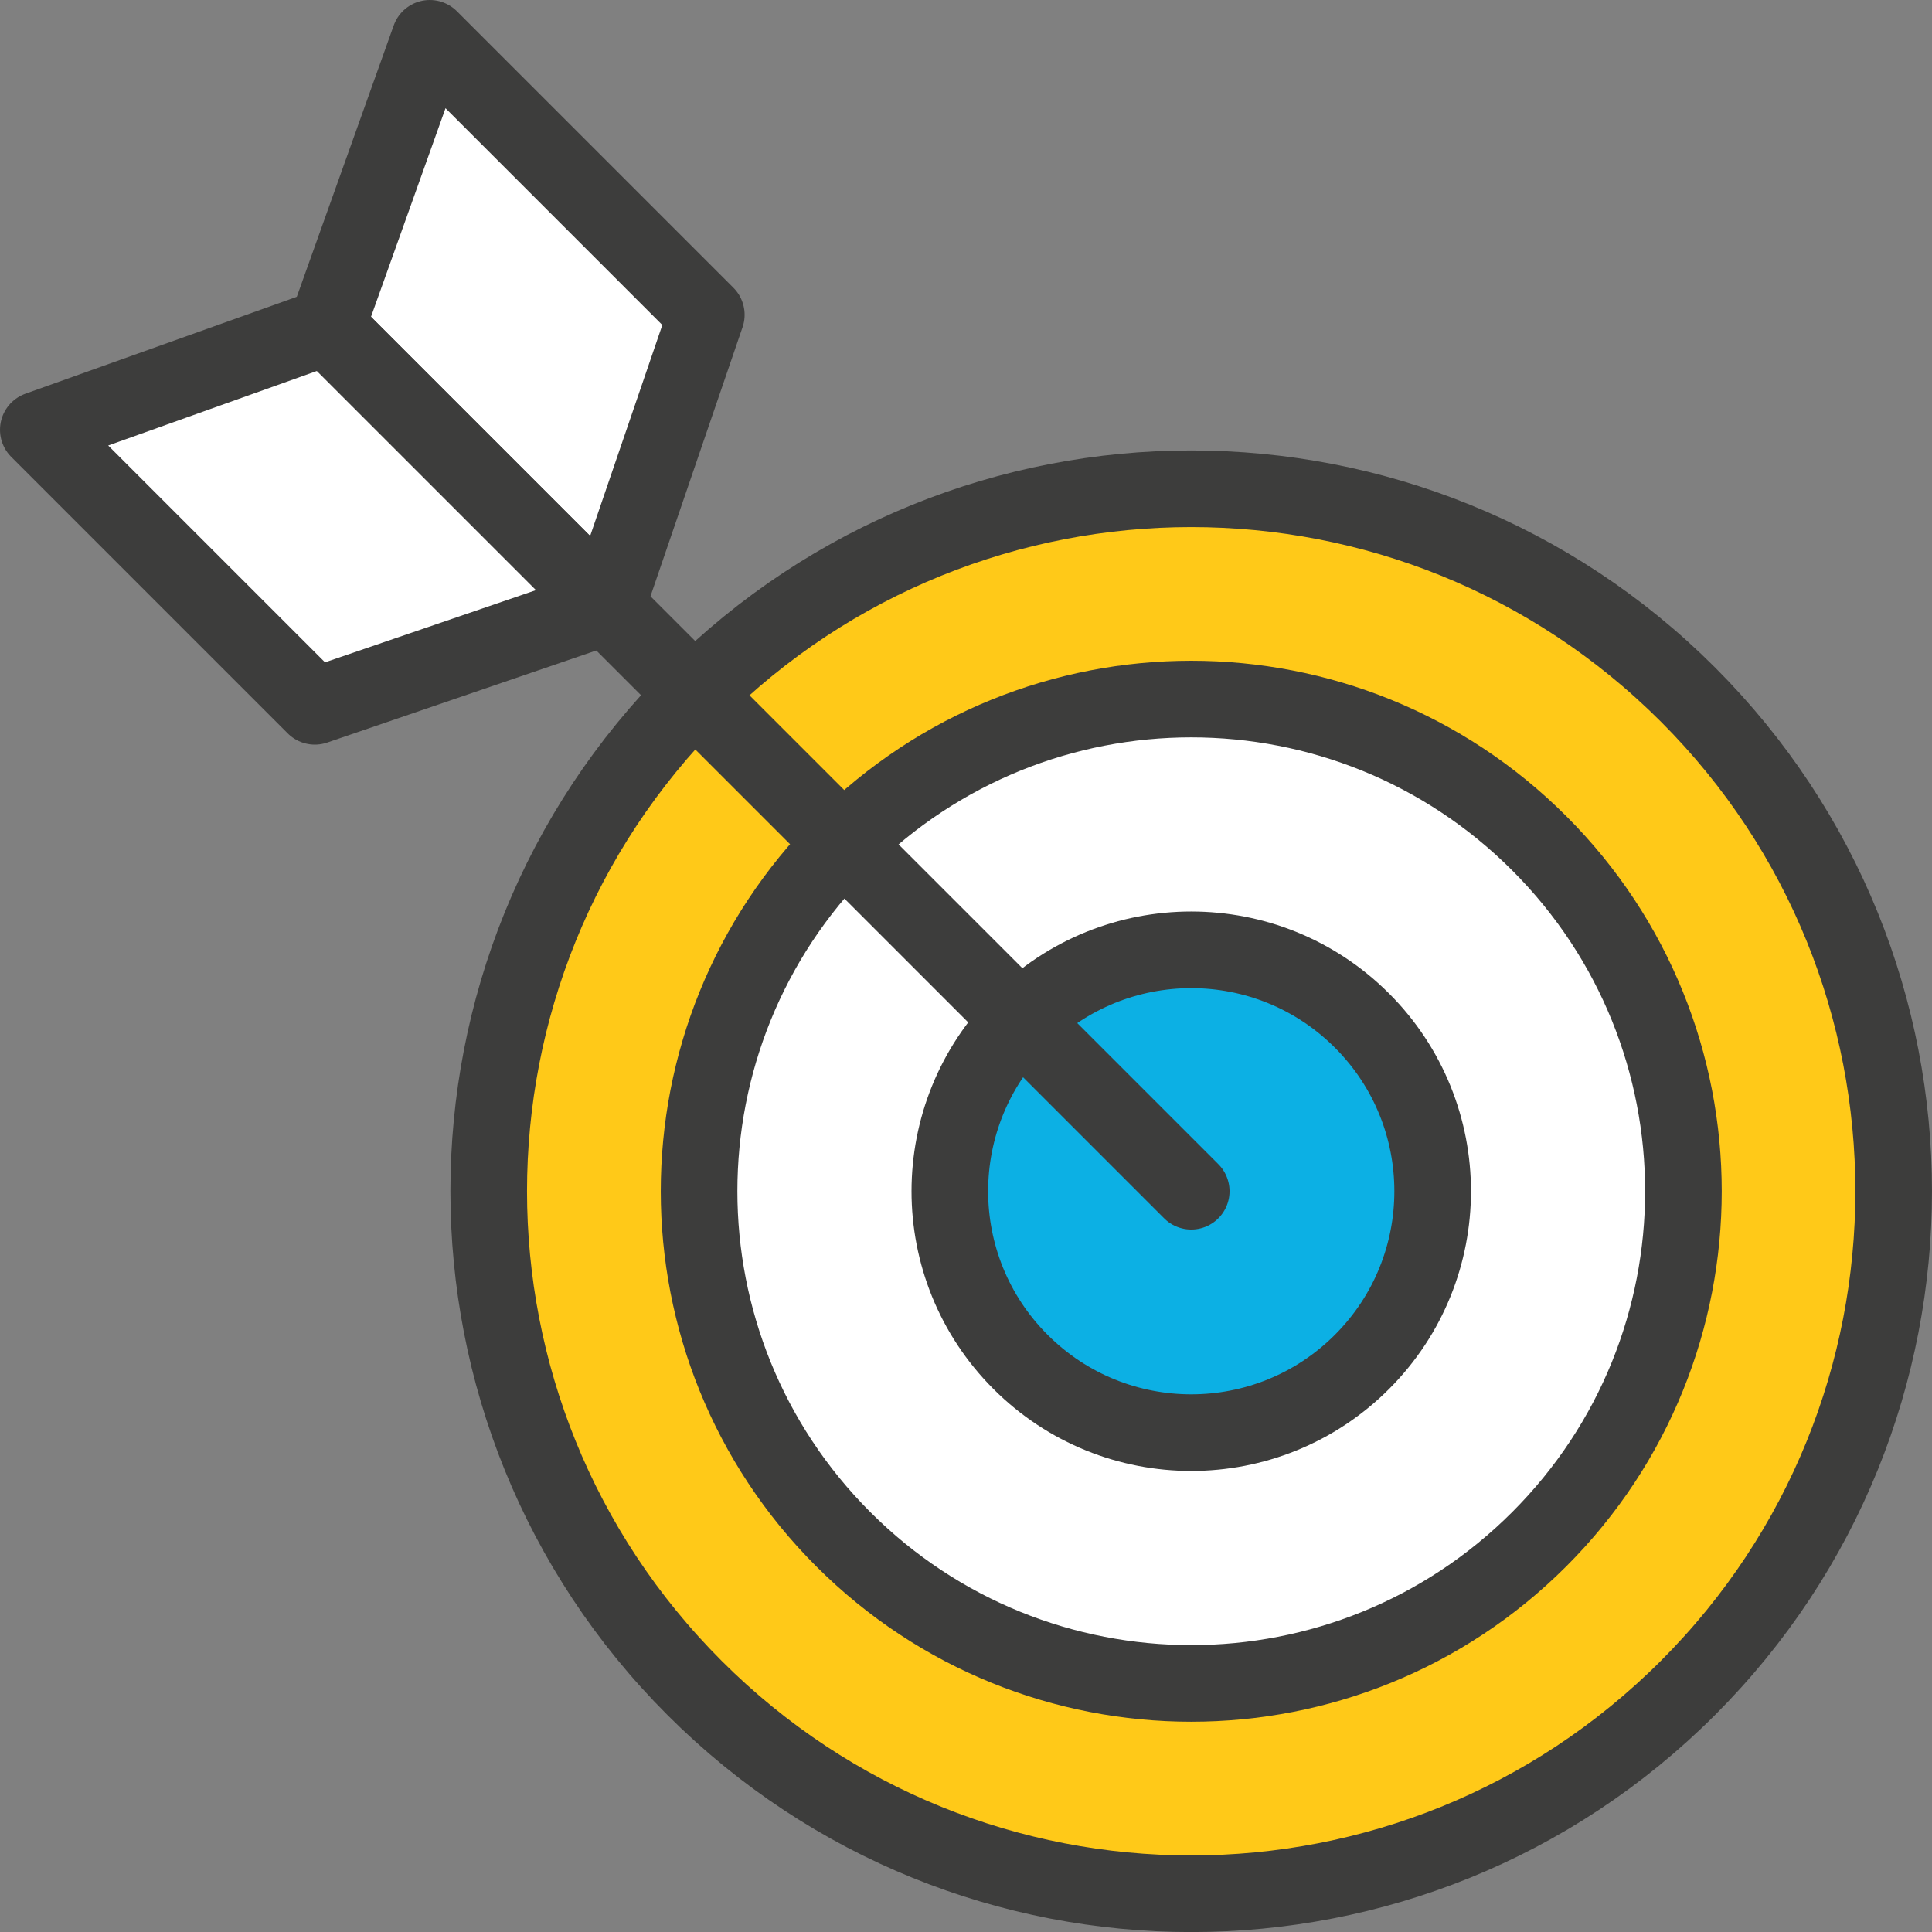
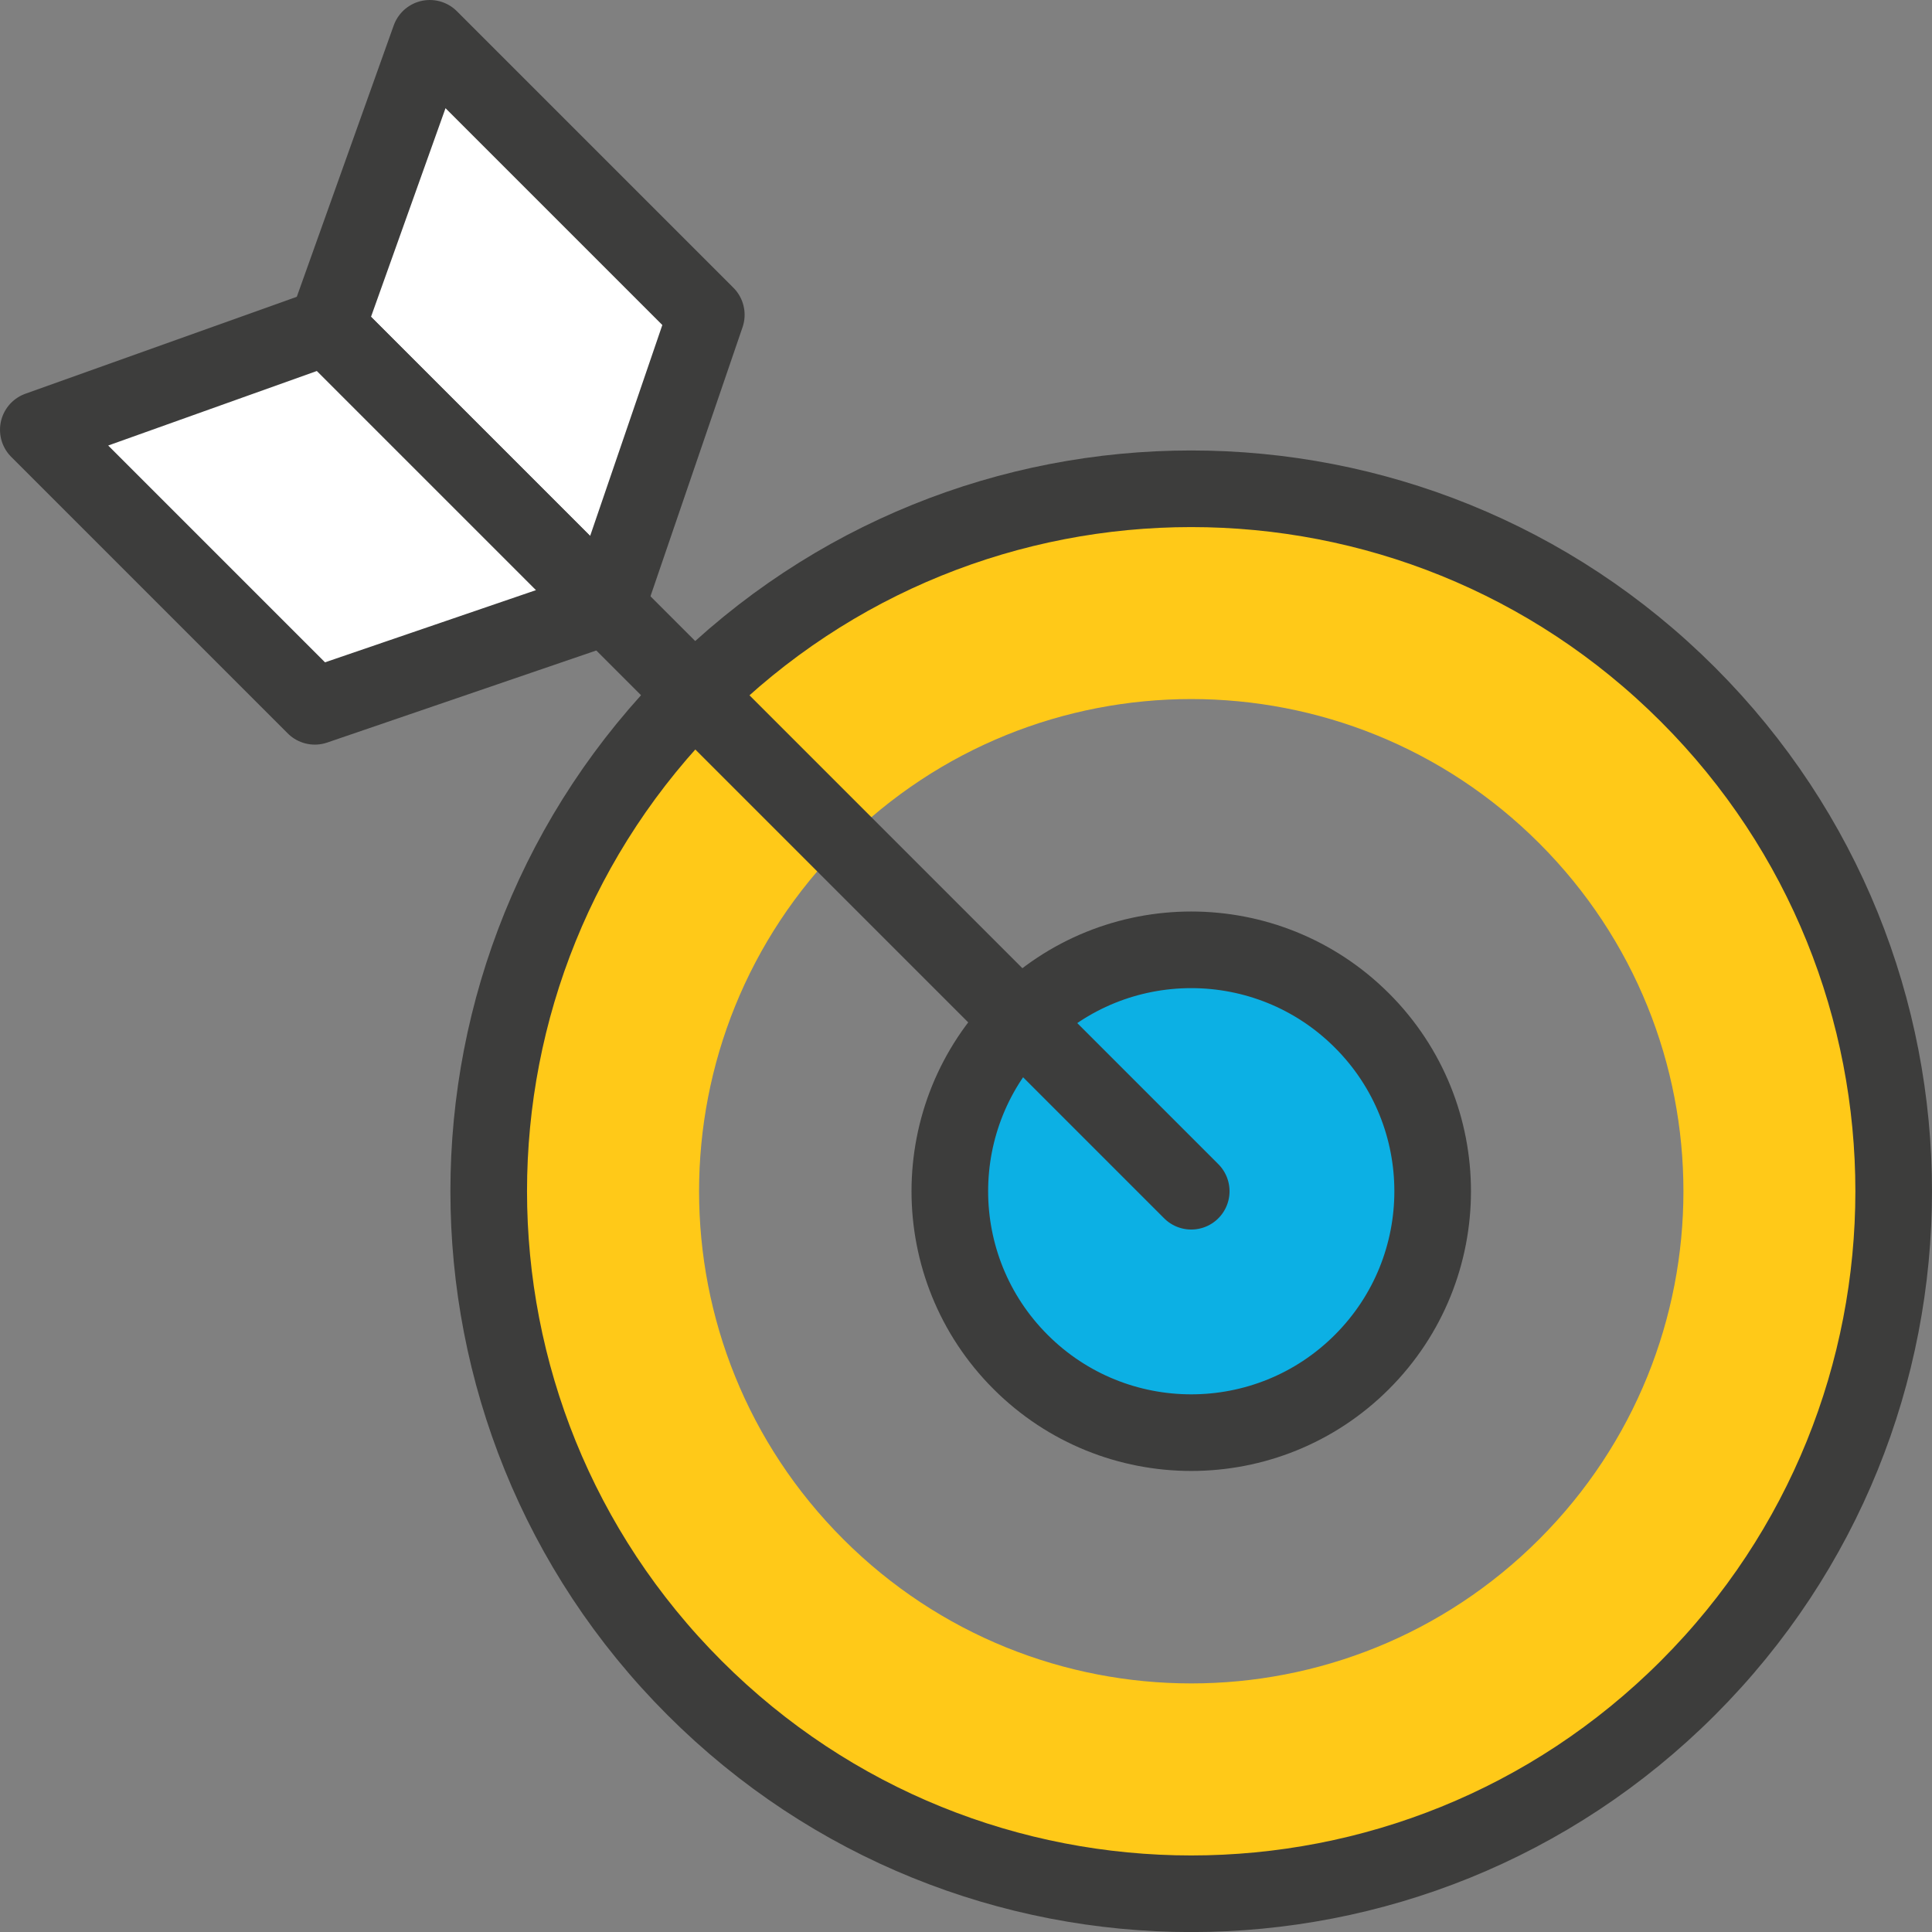
<svg xmlns="http://www.w3.org/2000/svg" id="uuid-db9692b1-9c98-4085-92ac-8c8eeec94f9b" viewBox="0 0 131.631 131.636">
  <rect x="0" y="0" width="131.631" height="131.636" fill="#808080" stroke="none" />
  <g id="uuid-e82043b6-0693-4438-9365-4bf5bf8de903">
-     <path d="m115.002,47.32c-18.698-18.698-48.998-18.685-67.682-.001-18.698,18.698-18.697,48.985,0,67.683,18.698,18.699,48.985,18.698,67.682,0,18.684-18.684,18.698-48.983,0-67.682Z" style="fill:#fff; stroke-width:0px;" />
    <path d="m47.32,47.319c18.684-18.684,48.985-18.696,67.682.001,18.698,18.699,18.685,48.998,0,67.682-18.698,18.698-48.984,18.699-67.682,0-18.698-18.698-18.698-48.985,0-67.683Zm57.55,10.134c-13.1-13.1-34.317-13.1-47.416,0-13.099,13.1-13.1,34.317,0,47.417,13.1,13.1,34.318,13.1,47.417,0,13.1-13.099,13.099-34.317,0-47.417Z" style="fill:#ffc918; stroke-width:0px;" />
    <path d="m69.532,69.531c6.424-6.424,16.836-6.424,23.26,0,6.424,6.424,6.424,16.837,0,23.26-6.424,6.424-16.837,6.424-23.261,0-6.424-6.424-6.423-16.836,0-23.26Z" style="fill:#0cb0e4; stroke-width:0px;" />
-     <path d="m57.453,57.452c13.1-13.1,34.317-13.099,47.416,0,13.1,13.1,13.1,34.317,0,47.417-13.1,13.1-34.317,13.1-47.417,0-13.099-13.1-13.099-34.317,0-47.417Zm35.338,12.078c-6.424-6.424-16.836-6.423-23.26,0-6.424,6.424-6.425,16.836,0,23.26,6.424,6.424,16.837,6.424,23.261,0,6.423-6.424,6.423-16.837,0-23.26Z" style="fill:#fff; stroke-width:0px;" />
    <path d="m115.002,47.32c-18.698-18.698-48.998-18.685-67.682-.001-18.698,18.698-18.697,48.985,0,67.683,18.698,18.699,48.985,18.698,67.682,0,18.684-18.684,18.698-48.983,0-67.682Z" style="fill:none; stroke:#3d3d3c; stroke-linecap:round; stroke-linejoin:round; stroke-width:5.22px;" />
-     <path d="m104.87,57.453c-13.1-13.1-34.317-13.1-47.416,0-13.099,13.1-13.1,34.317,0,47.417,13.1,13.1,34.318,13.1,47.417,0,13.1-13.099,13.099-34.317,0-47.417Z" style="fill:none; stroke:#3d3d3c; stroke-linecap:round; stroke-linejoin:round; stroke-width:5.22px;" />
    <path d="m92.792,69.531c-6.424-6.424-16.836-6.423-23.26,0-6.424,6.424-6.425,16.836,0,23.26,6.424,6.424,16.837,6.424,23.261,0,6.423-6.424,6.423-16.837,0-23.26Z" style="fill:none; stroke:#3d3d3c; stroke-linecap:round; stroke-linejoin:round; stroke-width:5.22px;" />
    <line x1="81.161" y1="81.161" x2="28.25" y2="28.25" style="fill:none; stroke:#3d3d3c; stroke-linecap:round; stroke-linejoin:round; stroke-width:5.22px;" />
    <polygon points="41.321 41.322 48.122 21.449 29.283 2.61 22.264 22.263 41.321 41.322" style="fill:#fff; stroke:#3d3d3c; stroke-linecap:round; stroke-linejoin:round; stroke-width:5.22px;" />
    <polygon points="41.321 41.322 21.449 48.122 2.61 29.283 22.263 22.264 41.321 41.322" style="fill:#fff; stroke:#3d3d3c; stroke-linecap:round; stroke-linejoin:round; stroke-width:5.22px;" />
  </g>
</svg>